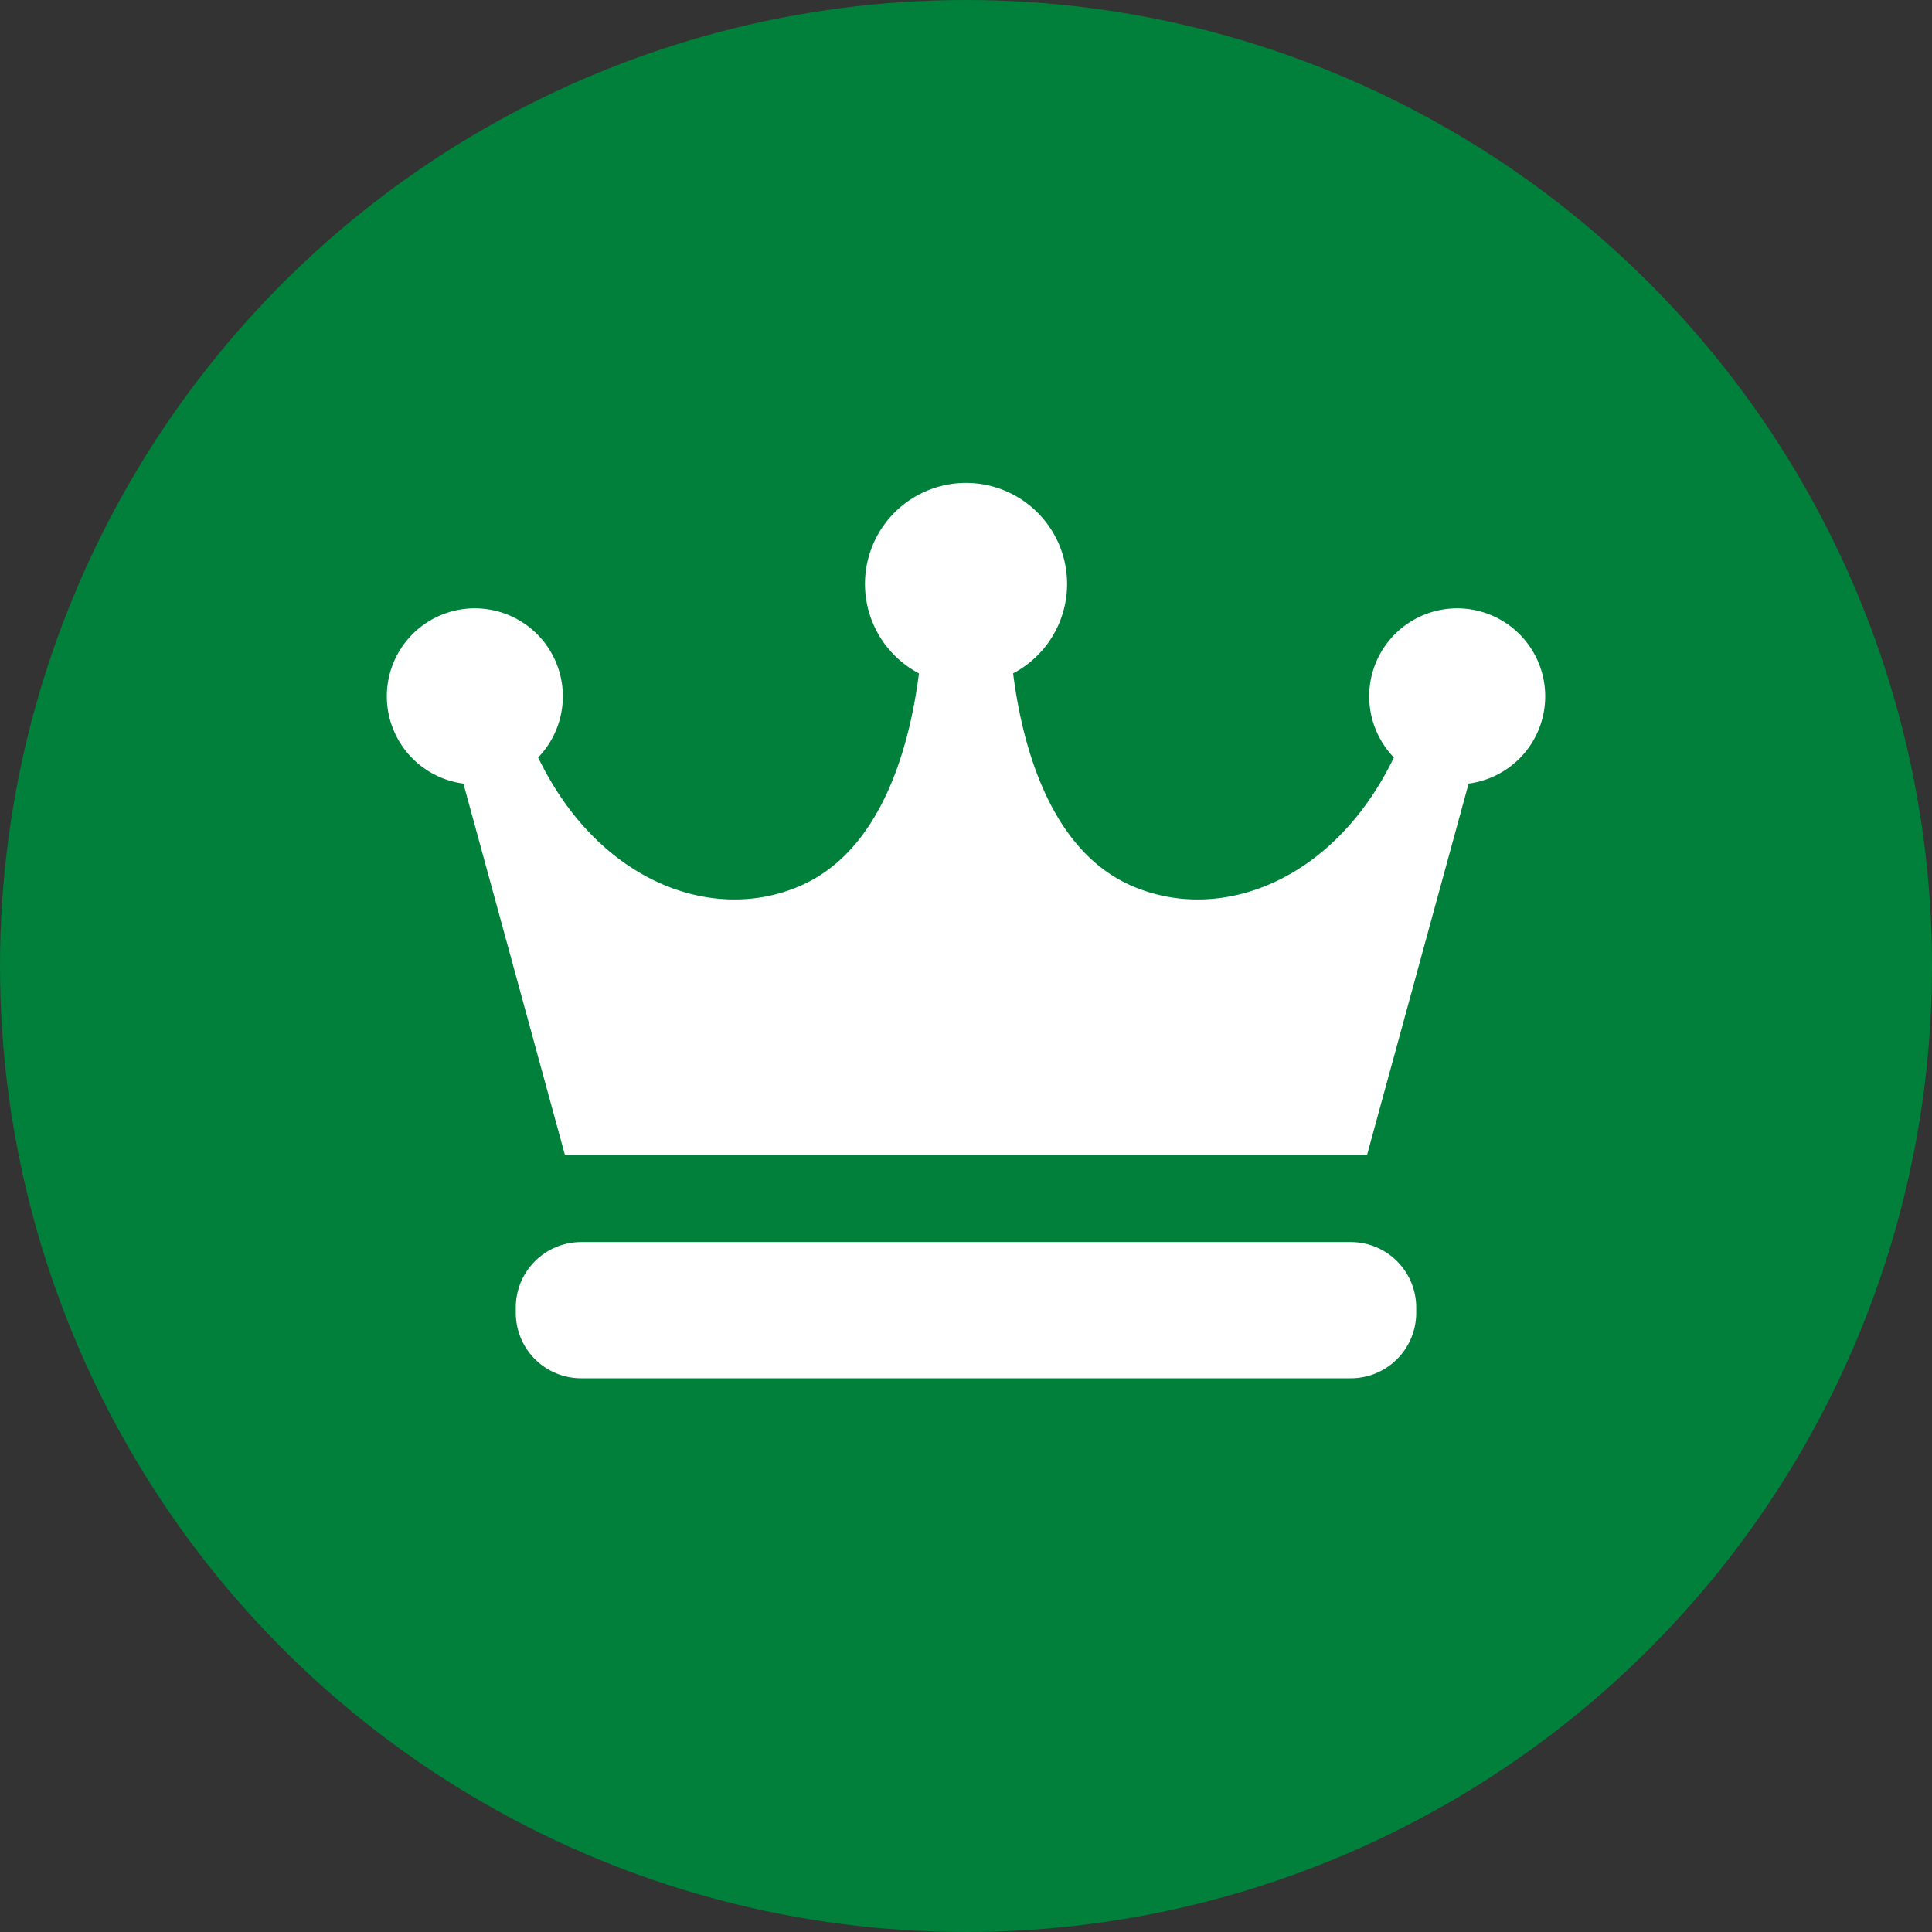
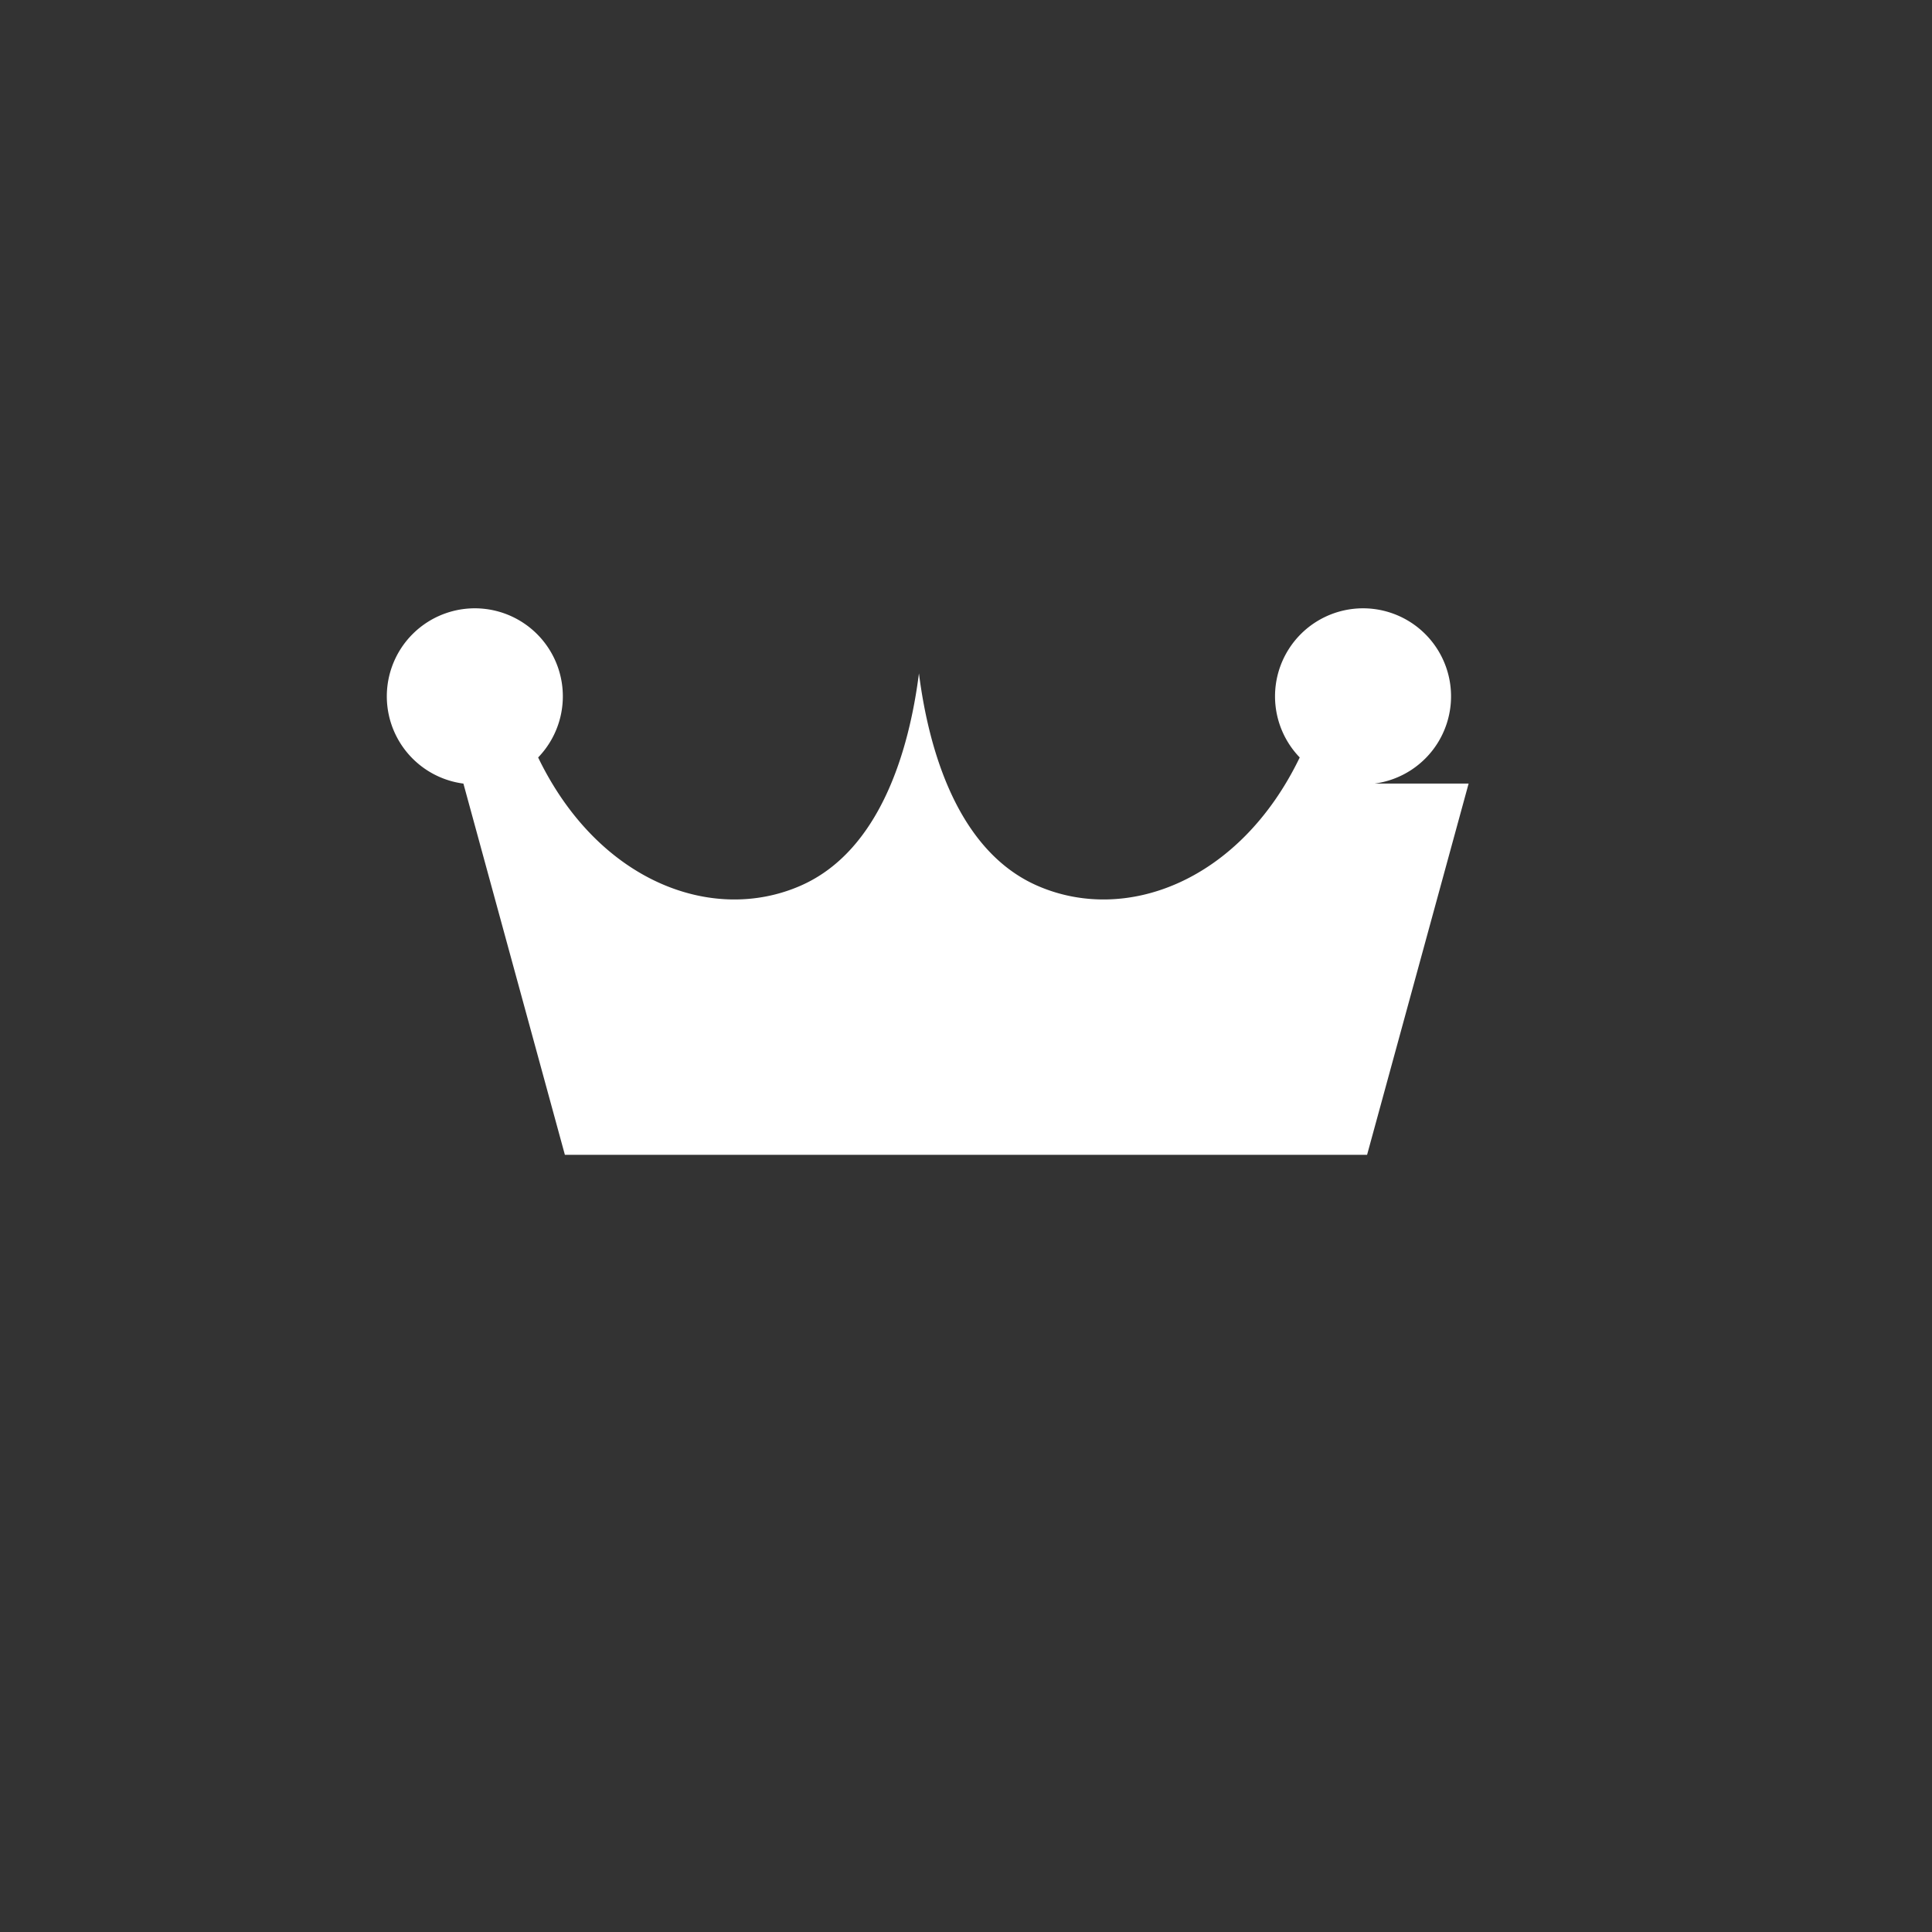
<svg xmlns="http://www.w3.org/2000/svg" width="65" height="65" viewBox="0 0 65 65">
  <rect x="0" y="0" width="65" height="65" fill="#333333" stroke="none" />
  <g transform="translate(-7623.95 -3537.637)">
-     <circle cx="32.5" cy="32.5" r="32.5" transform="translate(7623.95 3537.637)" fill="#00803a" />
-     <path d="M2.2,0H28.094a2.2,2.2,0,0,1,2.2,2.2v.183a2.2,2.2,0,0,1-2.2,2.2H2.2A2.2,2.2,0,0,1,0,2.386V2.2A2.2,2.2,0,0,1,2.2,0Z" transform="translate(7641.303 3579.425)" fill="#fff" />
-     <path d="M7673.36,3564l-3.416,12.49h-26.989l-3.414-12.49a2.961,2.961,0,1,1,2.514-.879c2.013,4.17,5.862,5.624,8.845,4.308,2.655-1.174,3.636-4.533,3.967-7.137a3.4,3.4,0,1,1,3.168,0c.33,2.6,1.311,5.963,3.967,7.137,2.984,1.316,6.831-.138,8.844-4.308a2.961,2.961,0,1,1,2.514.879Z" fill="#fff" />
+     <path d="M7673.36,3564l-3.416,12.49h-26.989l-3.414-12.49a2.961,2.961,0,1,1,2.514-.879c2.013,4.17,5.862,5.624,8.845,4.308,2.655-1.174,3.636-4.533,3.967-7.137c.33,2.6,1.311,5.963,3.967,7.137,2.984,1.316,6.831-.138,8.844-4.308a2.961,2.961,0,1,1,2.514.879Z" fill="#fff" />
  </g>
</svg>